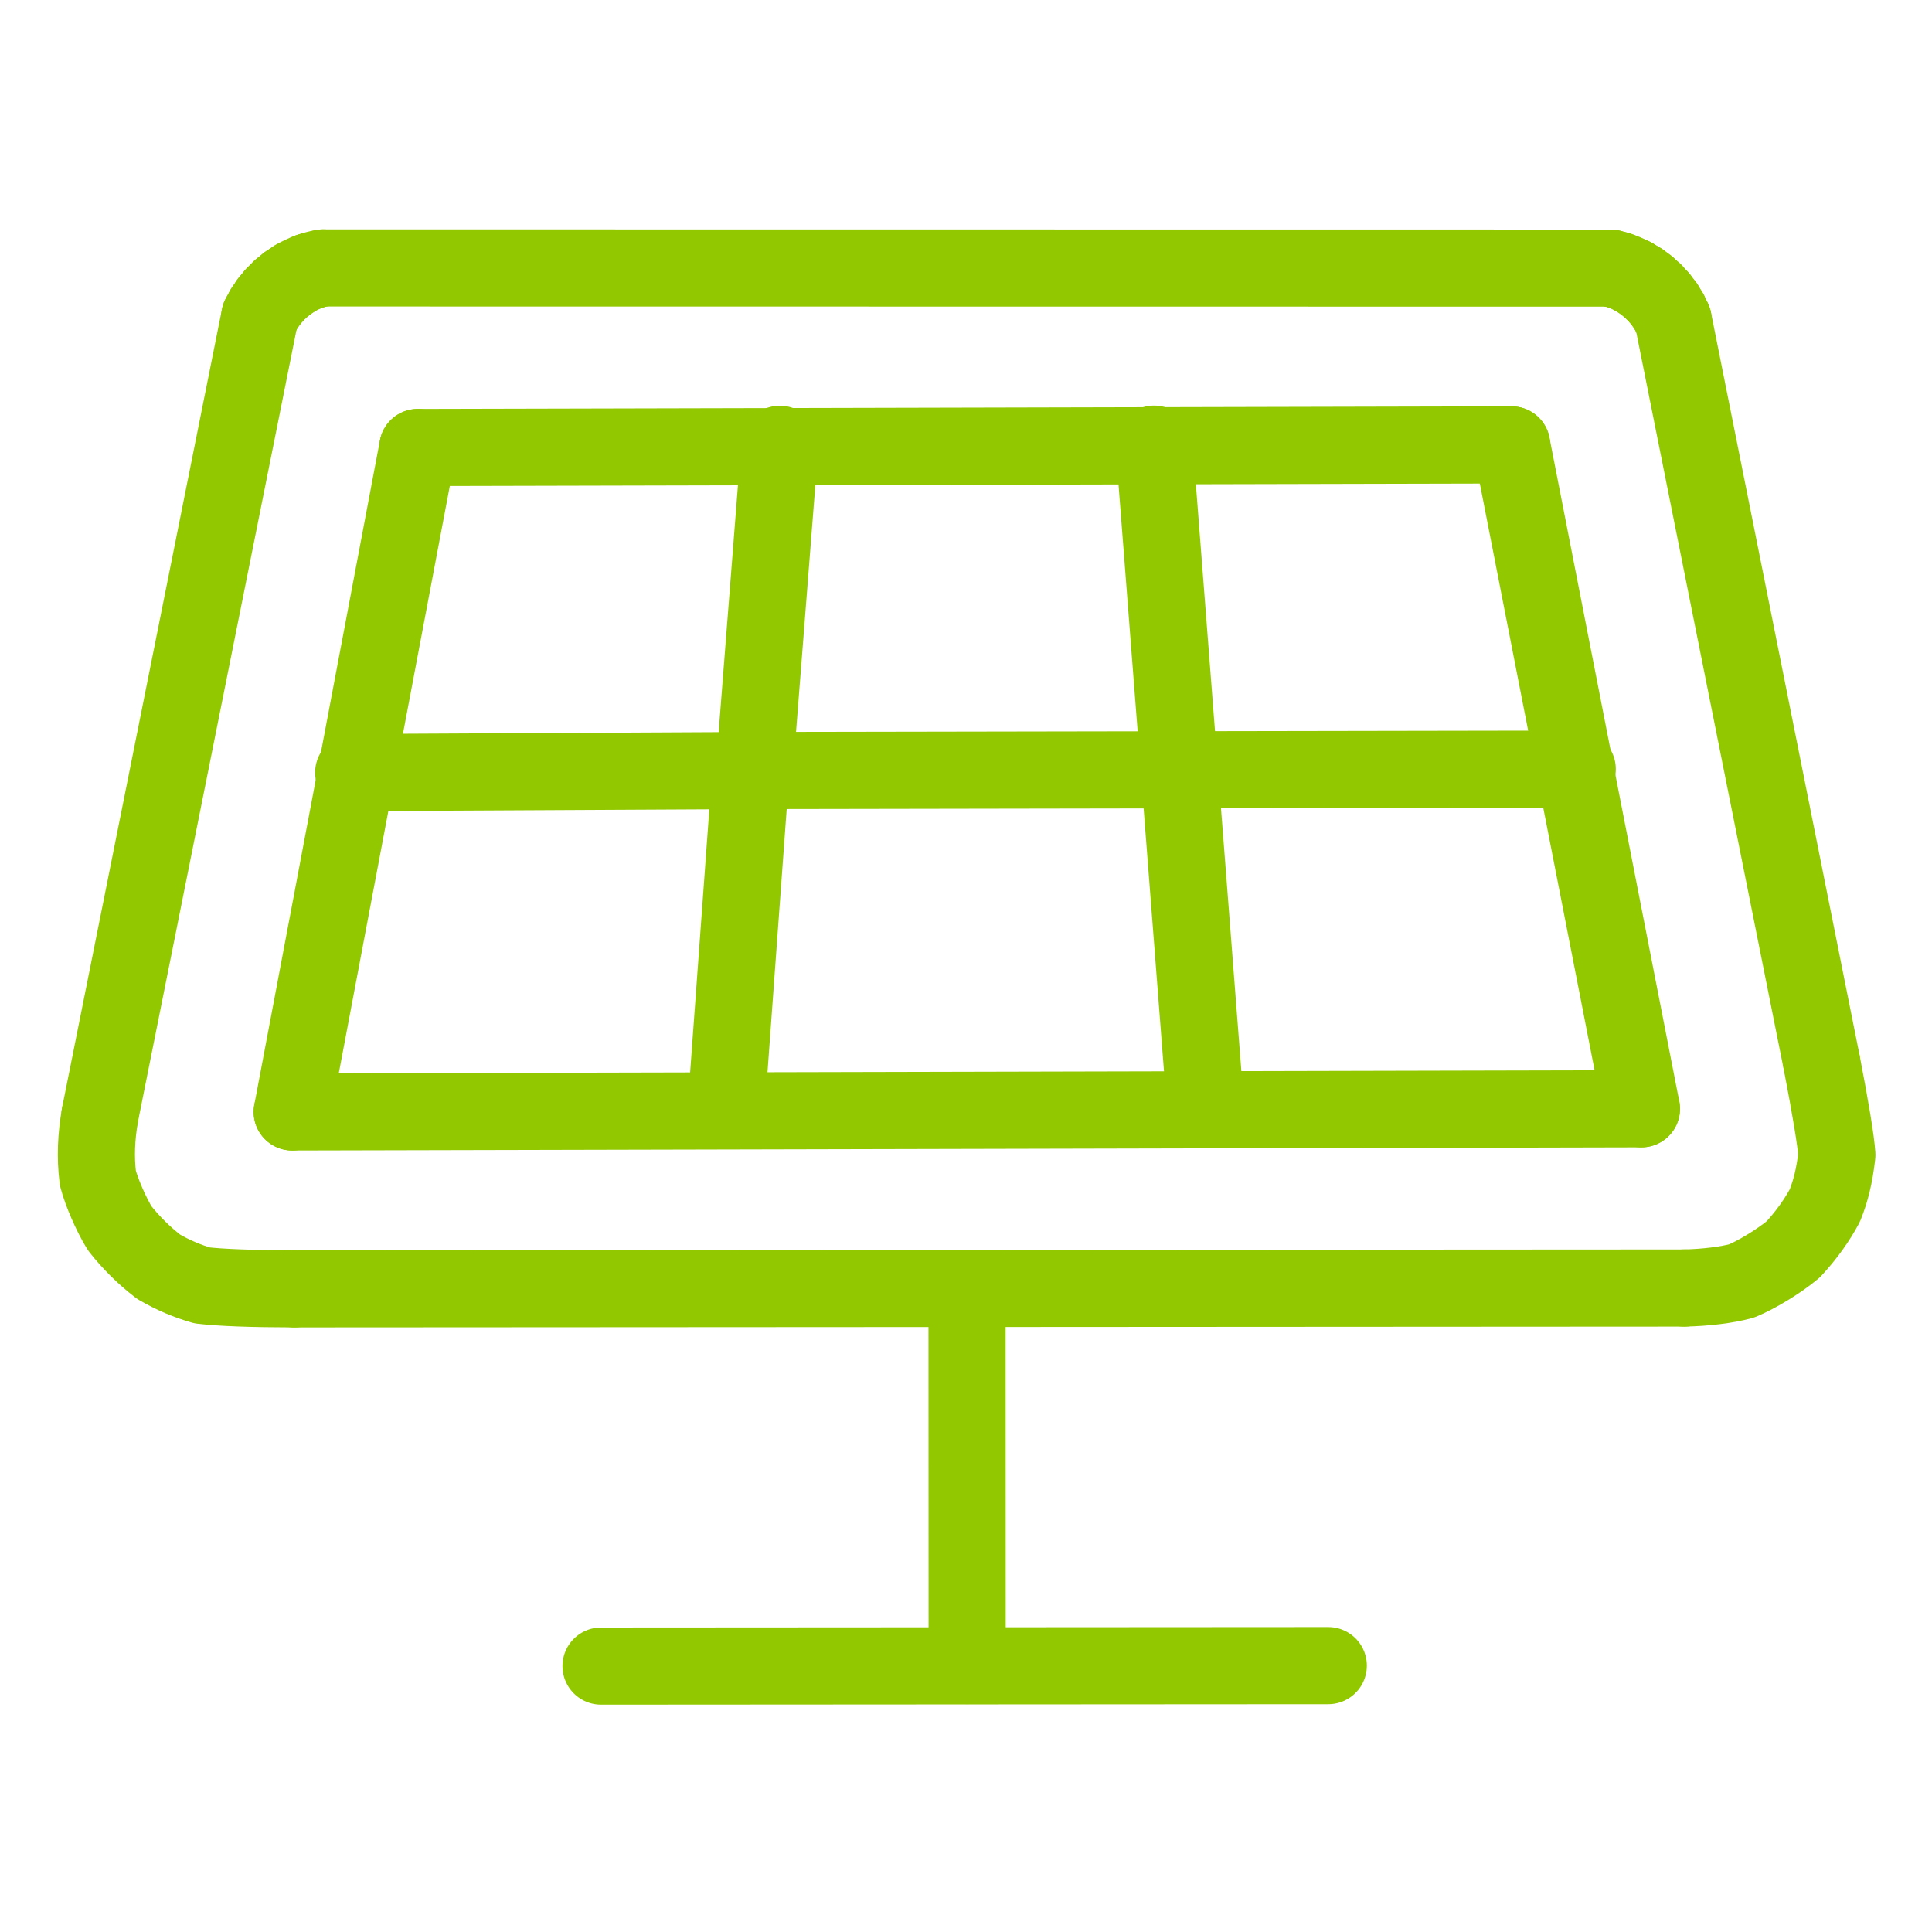
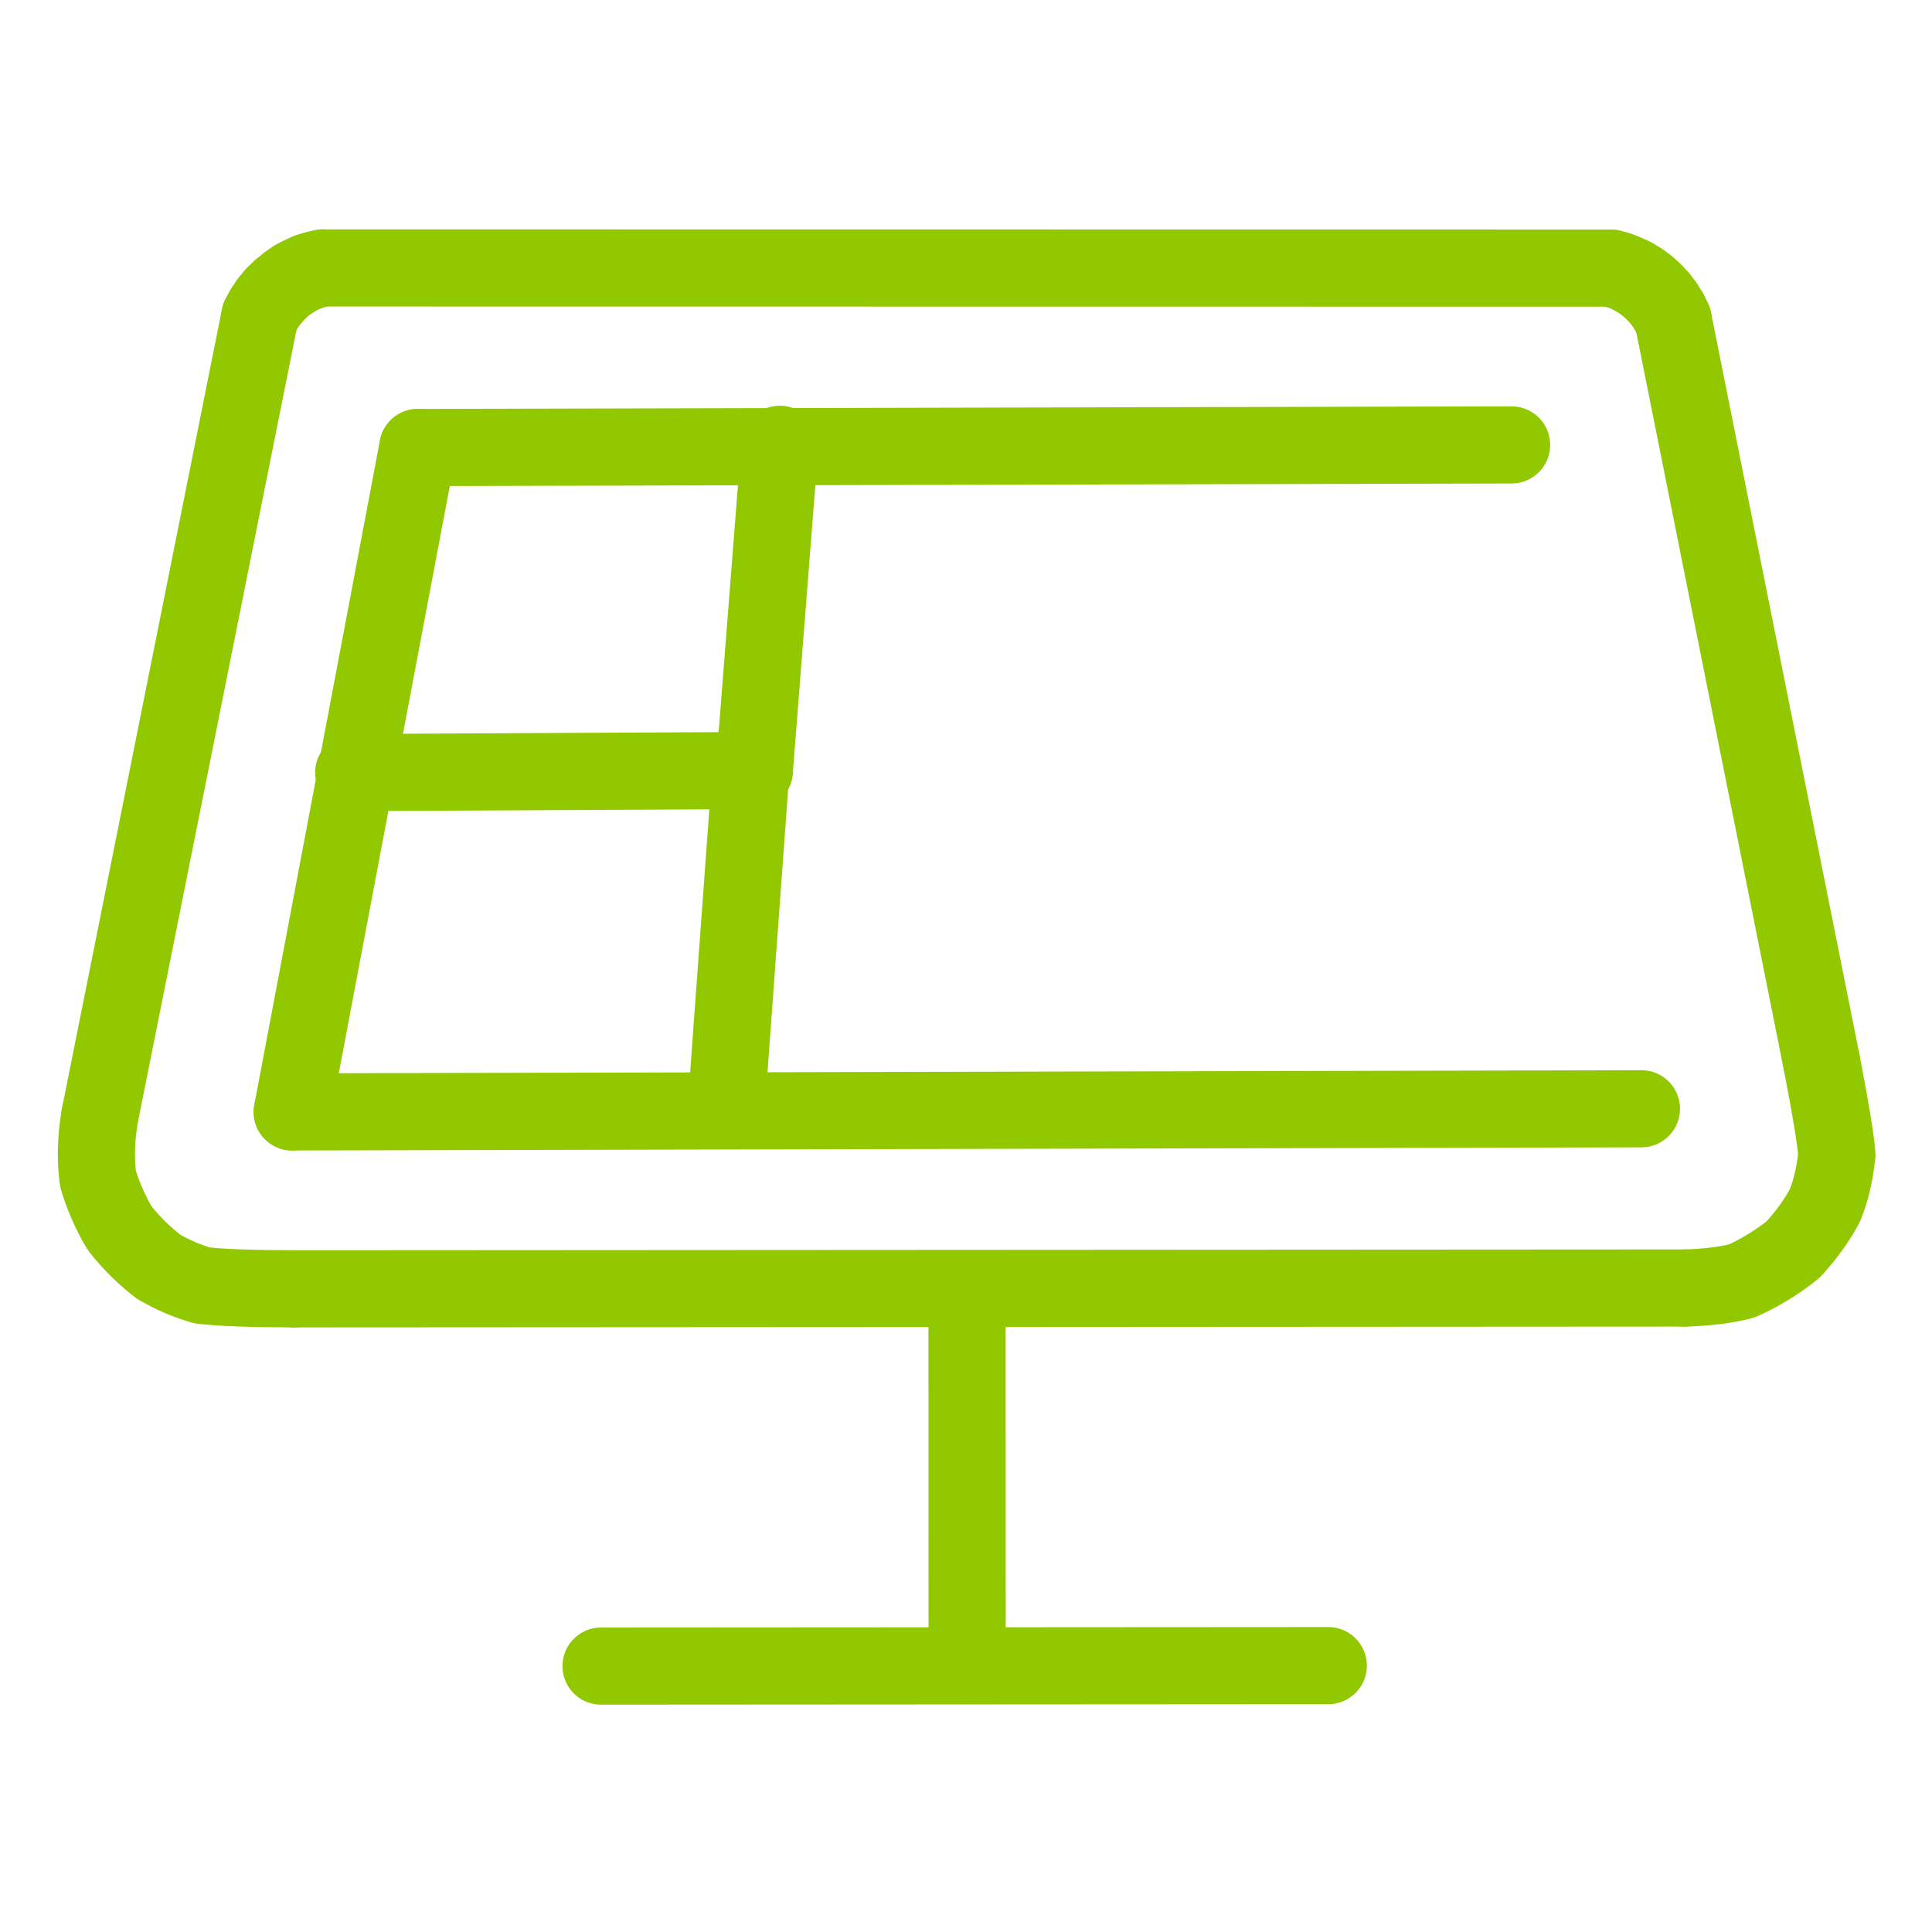
<svg xmlns="http://www.w3.org/2000/svg" id="Layer_1" version="1.1" viewBox="0 0 1024 1024">
  <defs>
    <style>
      .st0 {
        fill: none;
        stroke: #91c800;
        stroke-linecap: round;
        stroke-linejoin: round;
        stroke-width: 40.89px;
      }
    </style>
  </defs>
  <path class="st0" d="M52.99,590.97c-1.96,11.25-2.52,22.32-1.11,33.48,1.97,7.46,6.81,18.76,11.58,26.59,6.02,7.64,13.02,14.55,20.63,20.38,7.7,4.47,15.38,7.67,23.06,9.88,9.98,1.17,26.29,1.77,48.94,1.81" />
  <path class="st0" d="M892.74,682.67c11.33-.21,22.69-1.65,30.35-3.73,7.8-3.22,19.59-10.26,27.39-16.77,7.02-7.6,12.54-15.39,16.75-23.24,3.05-7.71,5.04-15.36,6.35-26.81-.51-7.57-3.2-23.96-8.07-49.16" />
  <path class="st0" d="M137.72,167.76l-84.73,423.21" />
  <path class="st0" d="M137.72,167.76l2.11-3.88" />
  <path class="st0" d="M139.83,163.87l2.57-3.81" />
  <path class="st0" d="M142.4,160.06l2.97-3.59" />
  <path class="st0" d="M145.37,156.47l3.37-3.36" />
-   <path class="st0" d="M148.74,153.11l3.61-2.95" />
  <path class="st0" d="M152.35,150.16l3.8-2.55" />
  <path class="st0" d="M156.15,147.61c2.46-1.44,5.03-2.67,7.69-3.67" />
  <path class="st0" d="M163.84,143.94c2.52-.88,5-1.53,7.44-1.93" />
  <path class="st0" d="M171.28,142.01l682.31.08" />
  <path class="st0" d="M853.59,142.09l3.94,1.05" />
  <path class="st0" d="M857.53,143.14c2.79.91,5.5,2.06,8.1,3.43" />
  <path class="st0" d="M865.63,146.57l3.89,2.35" />
  <path class="st0" d="M869.52,148.92l3.68,2.73" />
  <path class="st0" d="M873.2,151.65l3.42,3.1" />
  <path class="st0" d="M876.62,154.75l3.14,3.39" />
  <path class="st0" d="M879.76,158.14l2.77,3.66" />
  <path class="st0" d="M882.53,161.8l2.36,3.84" />
  <path class="st0" d="M884.89,165.64l1.92,3.97" />
  <path class="st0" d="M512.61,882.76l-.06-199.58" />
  <path class="st0" d="M318.57,883.06l385.45-.24" />
-   <path class="st0" d="M835.97,407.65l-438.01.75" />
-   <path class="st0" d="M639.03,588.17l-27.34-352.75" />
  <path class="st0" d="M869.99,587.67l-715.11,1.66" />
  <path class="st0" d="M397.96,408.4l-13.15,180.21" />
  <path class="st0" d="M399.81,408.4l-212.34,1.08" />
  <path class="st0" d="M221.46,237.19l-66.58,352.15" />
-   <path class="st0" d="M869.99,587.67l-68.82-351.85" />
  <path class="st0" d="M801.17,235.82l-579.7,1.37" />
  <path class="st0" d="M413.34,235.49l-13.53,172.91" />
  <path class="st0" d="M156.08,683.11l736.66-.43" />
  <path class="st0" d="M965.5,562.96l-78.69-393.35" />
</svg>